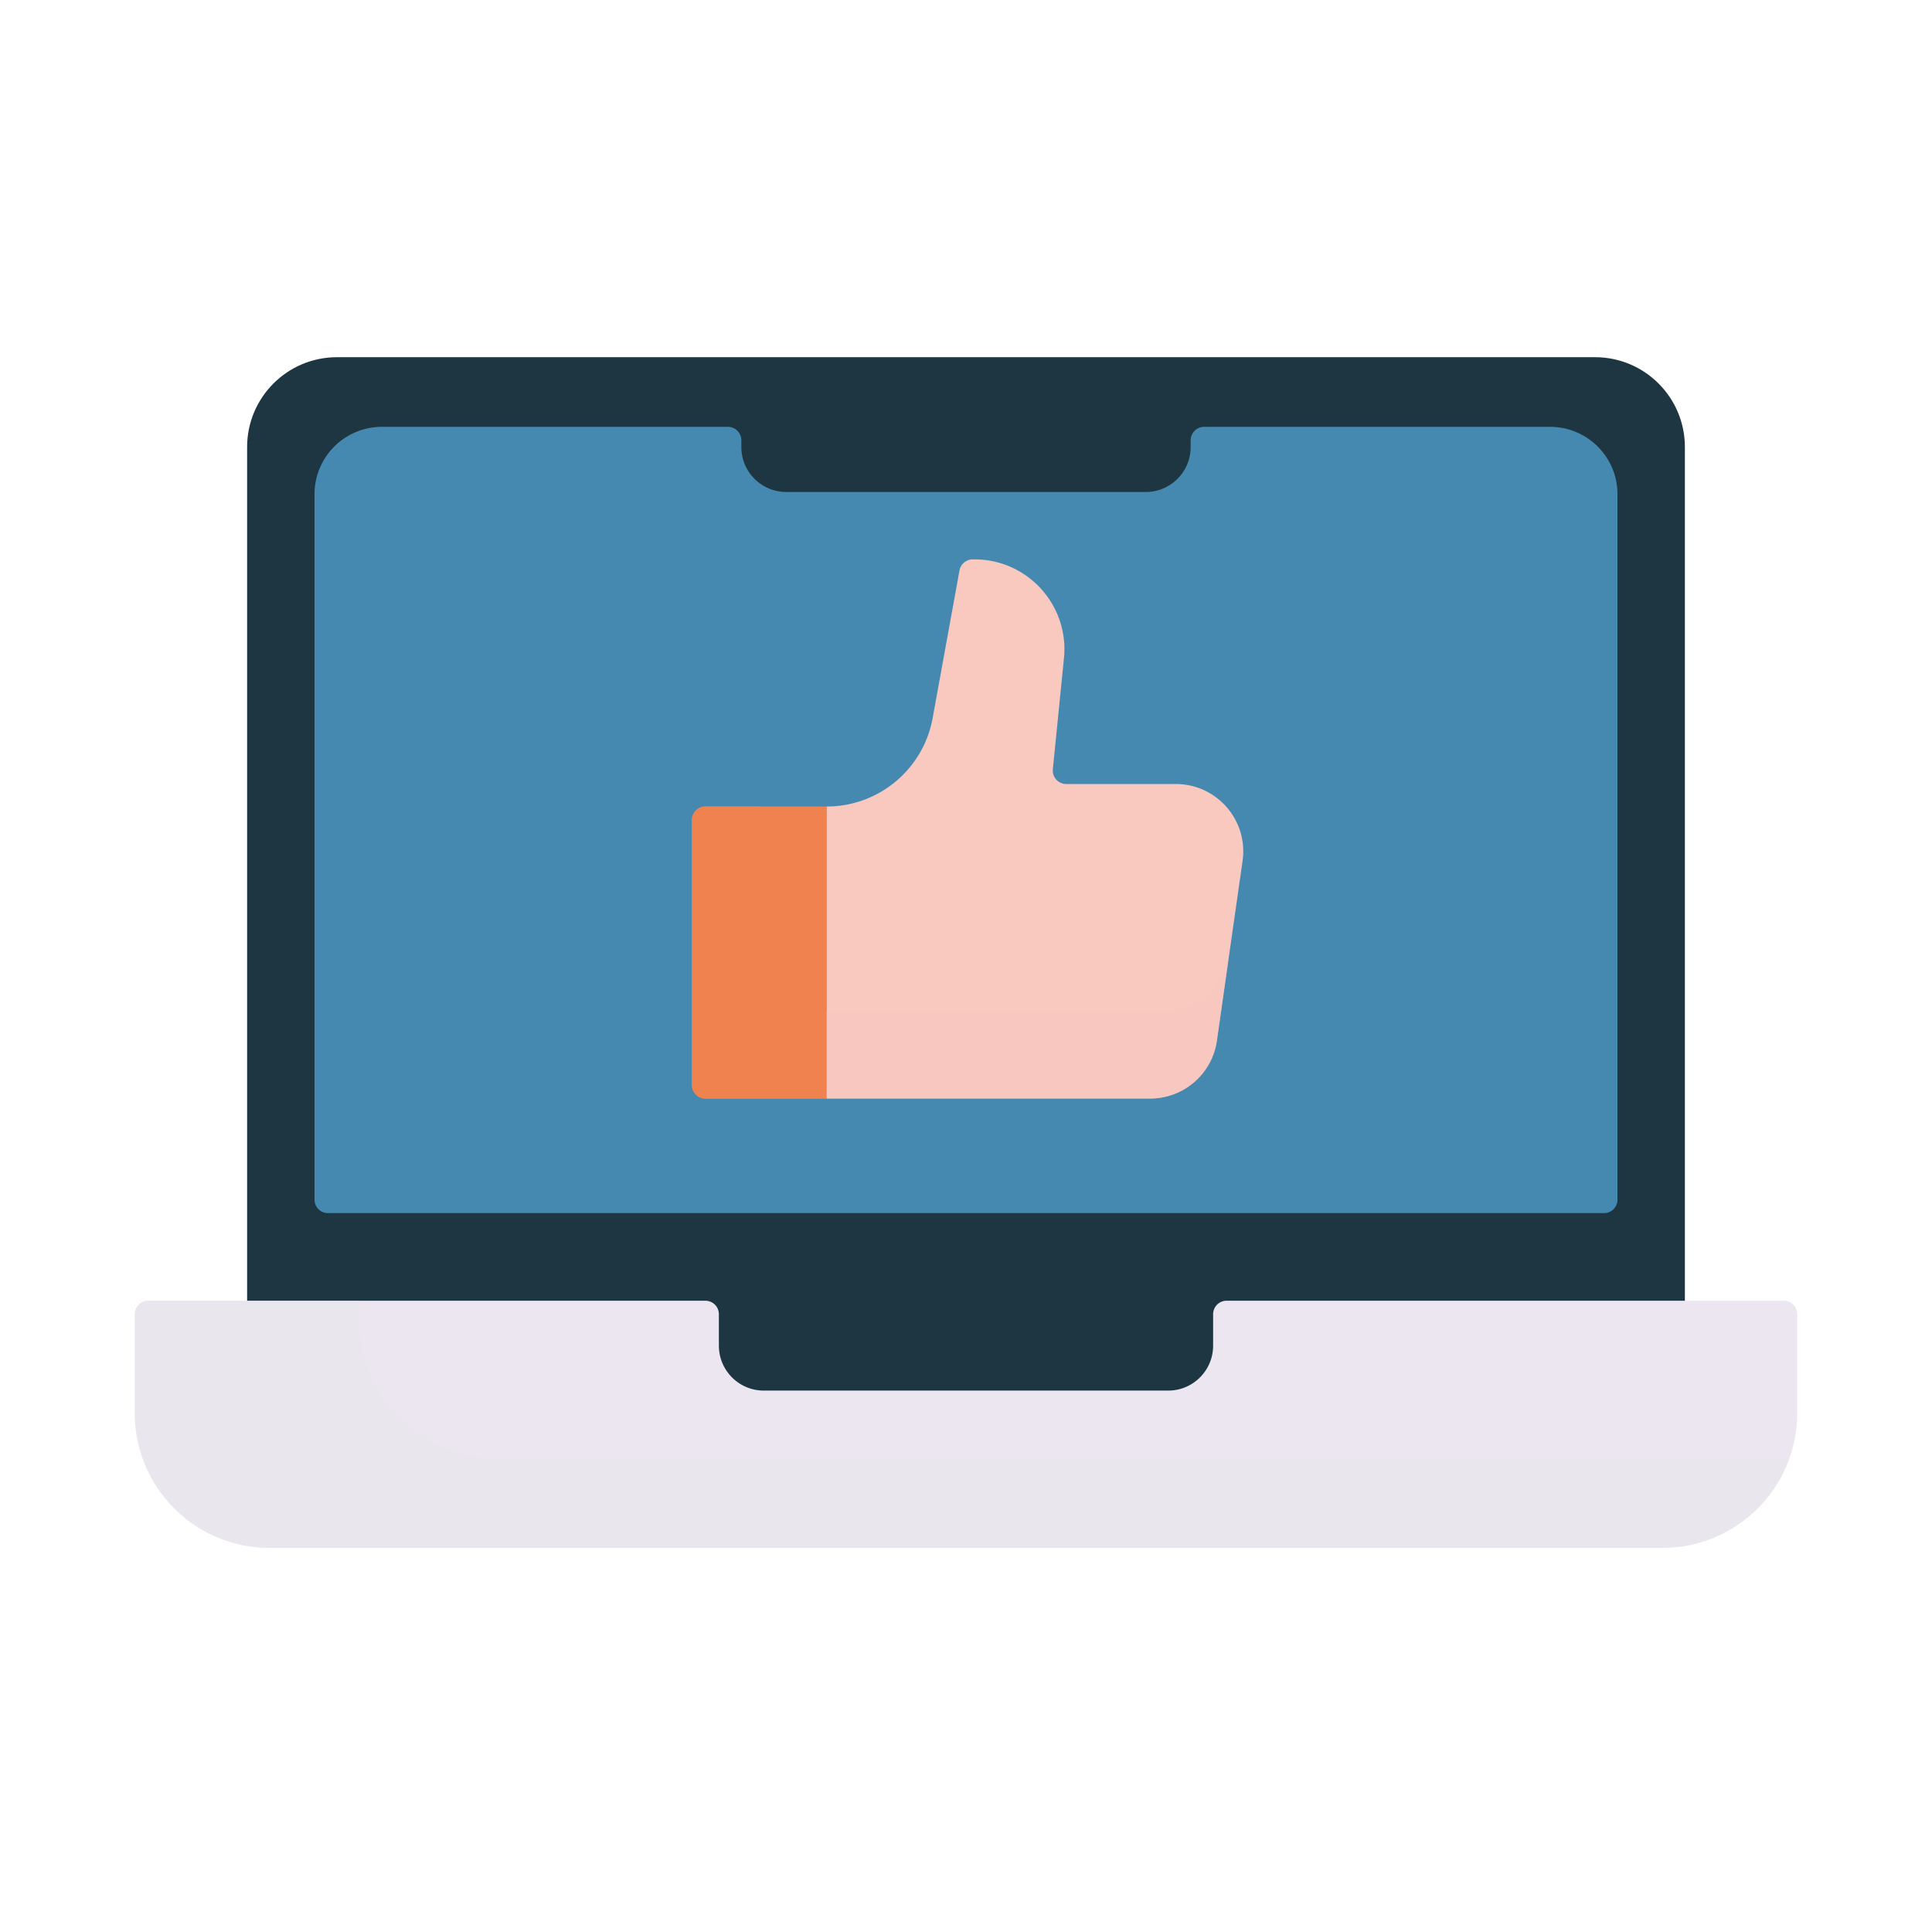
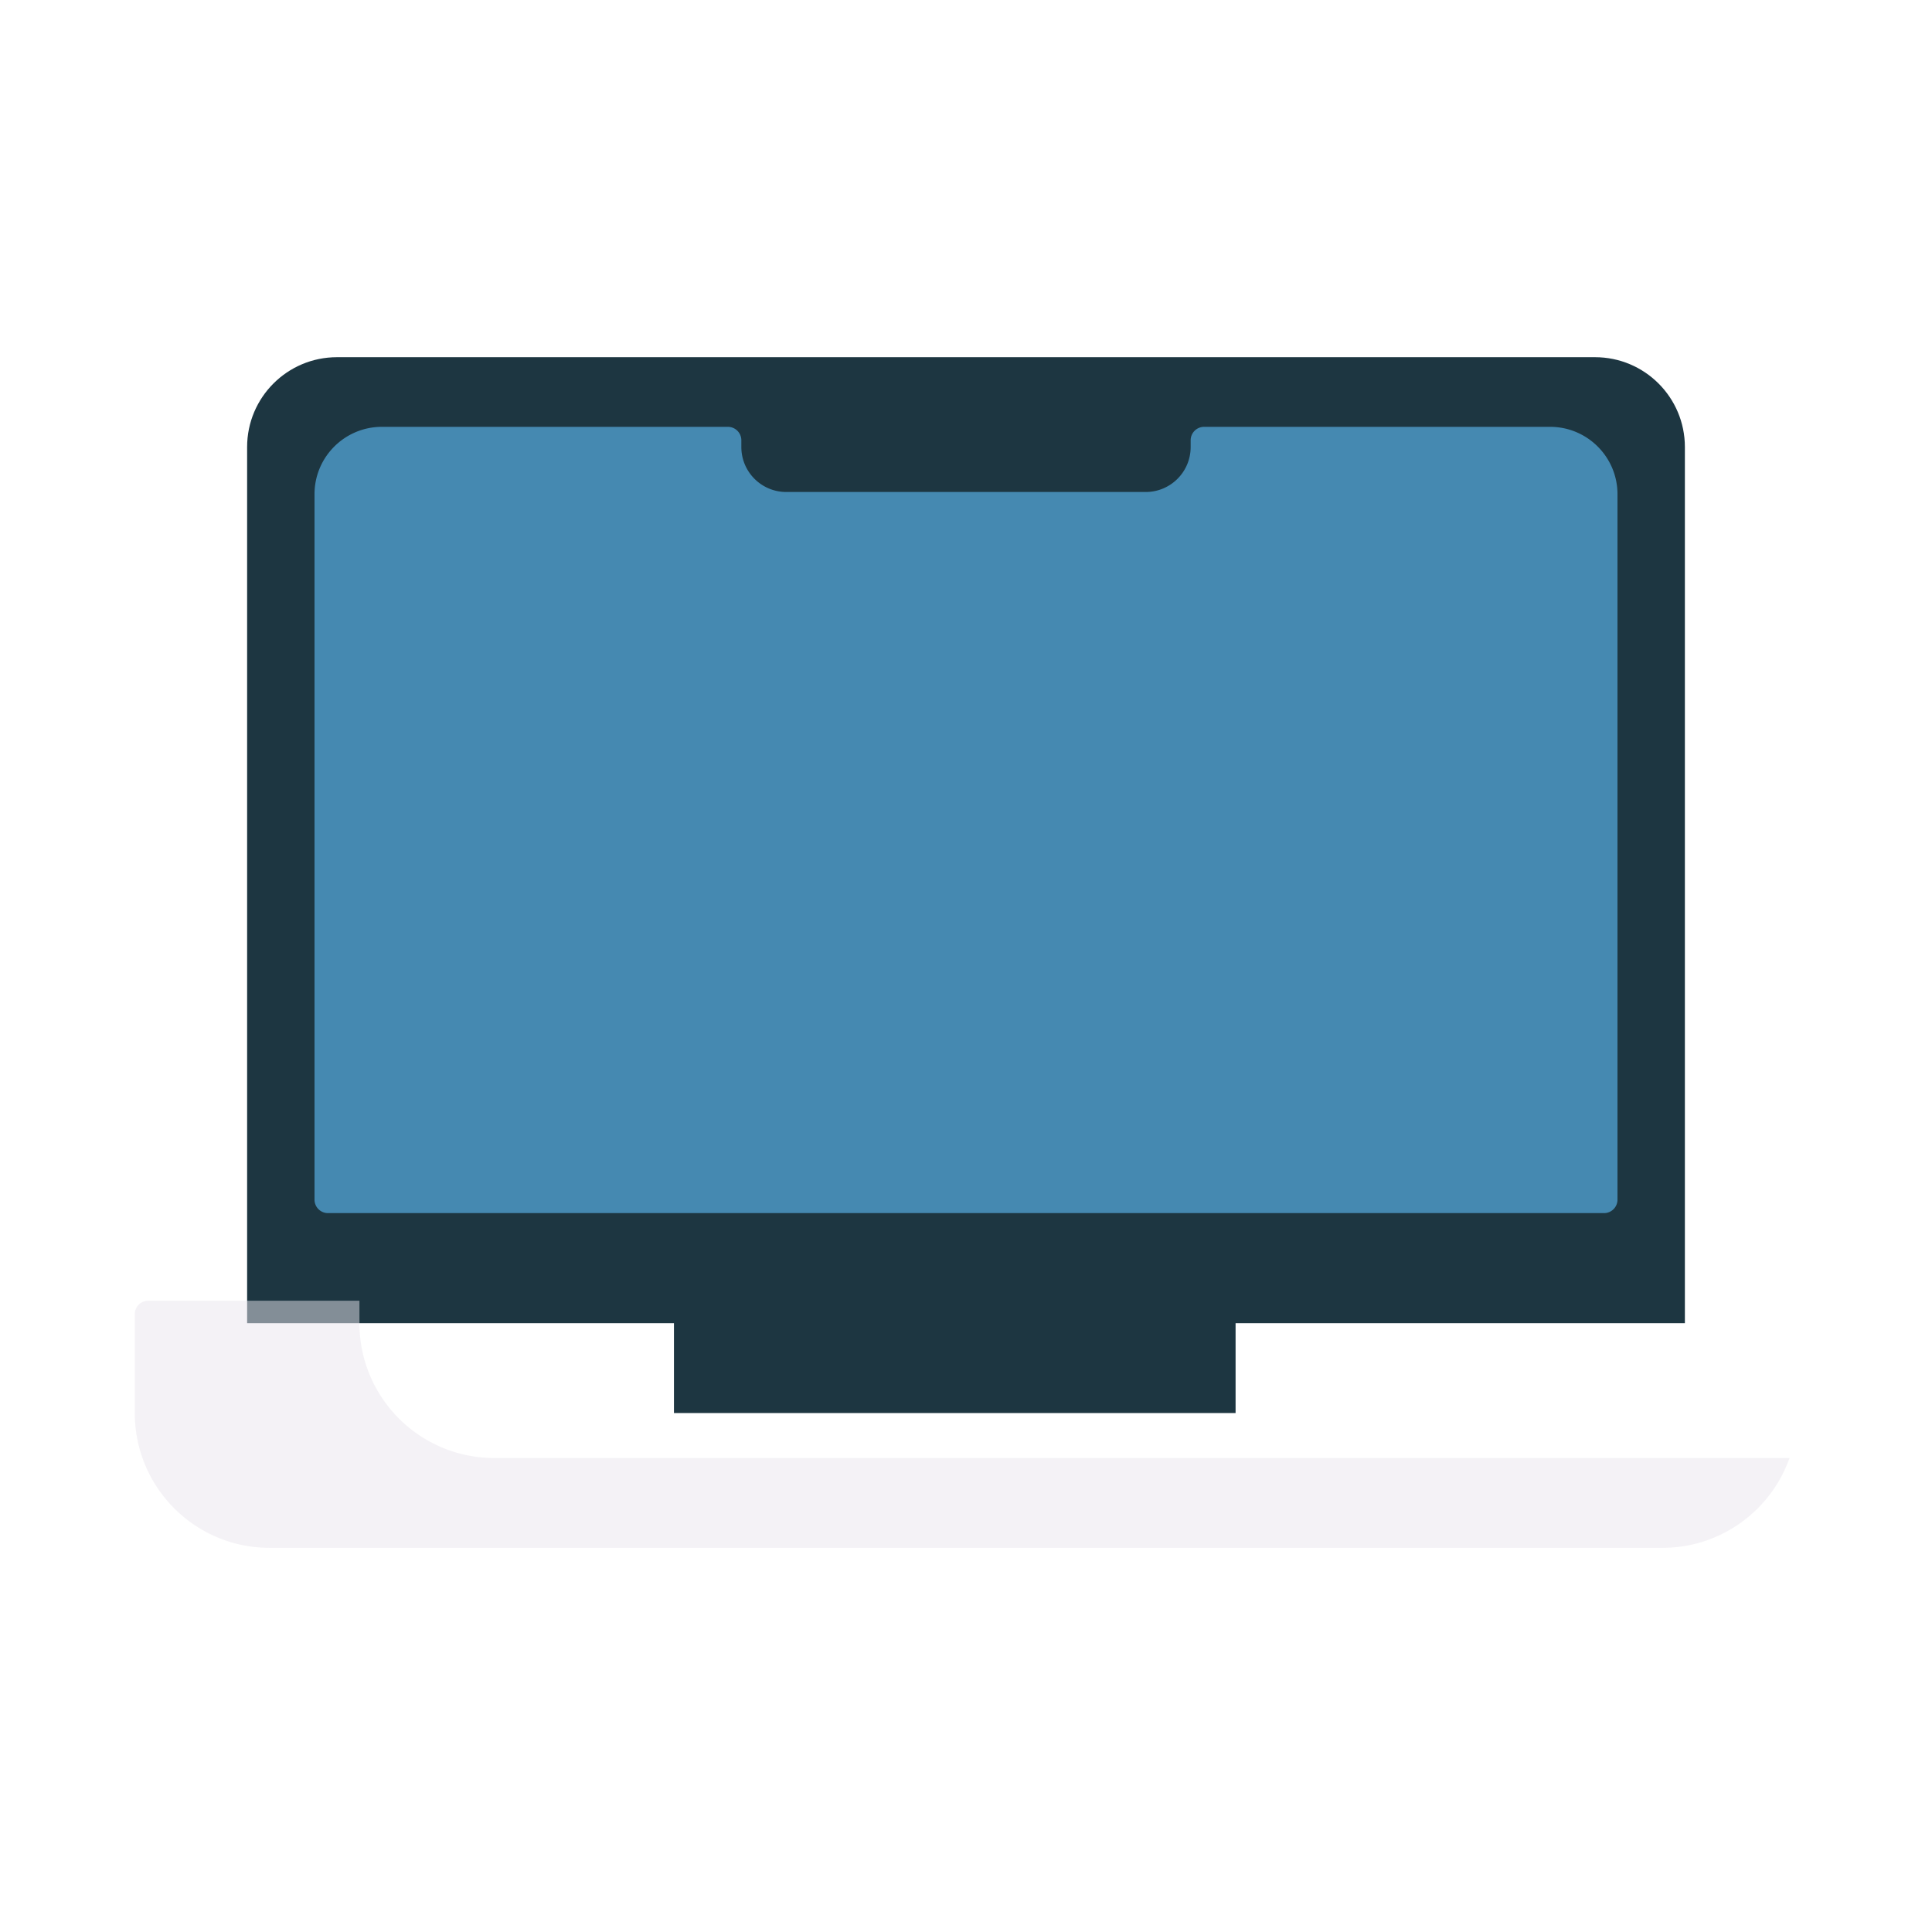
<svg xmlns="http://www.w3.org/2000/svg" width="430" height="430" fill="none" viewBox="0 0 430 430">
  <path fill="#1d3641" d="M355 79.5H75c-11.046 0-20 8.954-20 20v195h95v20h125v-20h100v-195c0-11.046-8.954-20-20-20" />
-   <path fill="#ebe6ef" d="M160 292.5a3 3 0 0 0-3-3H33a3 3 0 0 0-3 3v22c0 16.569 13.432 30 30 30h310c16.569 0 30-13.431 30-30v-22a3 3 0 0 0-3-3H273a3 3 0 0 0-3 3v7c0 5.523-4.477 10-10 10h-90c-5.523 0-10-4.477-10-10z" />
  <path fill="#ebe6ef" d="M80 289.5H33a3 3 0 0 0-3 3v22c0 16.569 13.432 30 30 30h310c13.062 0 24.175-8.348 28.293-20H110c-16.568 0-30-13.431-30-30z" opacity=".5" style="mix-blend-mode:multiply" />
  <path fill="#4589b1" d="M268 95a3 3 0 0 0-3 3v1.5c0 5.523-4.477 10-10 10h-80c-5.523 0-10-4.477-10-10V98a3 3 0 0 0-3-3H85c-8.284 0-15 6.716-15 15v157a3 3 0 0 0 3 3h284a3 3 0 0 0 3-3V110c0-8.284-6.716-15-15-15z" />
-   <path fill="#f0824f" d="M154 182.5a3 3 0 0 1 3-3h27v65h-27a3 3 0 0 1-3-3z" />
-   <path fill="#f0824f" d="M169 179.5h-12a3 3 0 0 0-3 3v59a3 3 0 0 0 3 3h27V225h-10a5 5 0 0 1-5-5z" style="mix-blend-mode:multiply" />
-   <path fill="#f9c9c0" d="m270.84 231.621 5.714-40c1.291-9.036-5.721-17.121-14.849-17.121h-24.39a3 3 0 0 1-2.985-3.299l2.471-24.711c1.177-11.774-8.068-21.99-19.901-21.99h-.396a3 3 0 0 0-2.952 2.463l-5.974 32.86C205.506 171.217 195.582 179.5 184 179.5v65h71.991a15 15 0 0 0 14.849-12.879" />
-   <path fill="#f9c9c0" d="M184 225.001V244.5h71.991a15 15 0 0 0 14.849-12.879l2.493-17.454c-2.031 6.36-7.948 10.834-14.786 10.834z" opacity=".5" style="mix-blend-mode:multiply" />
</svg>